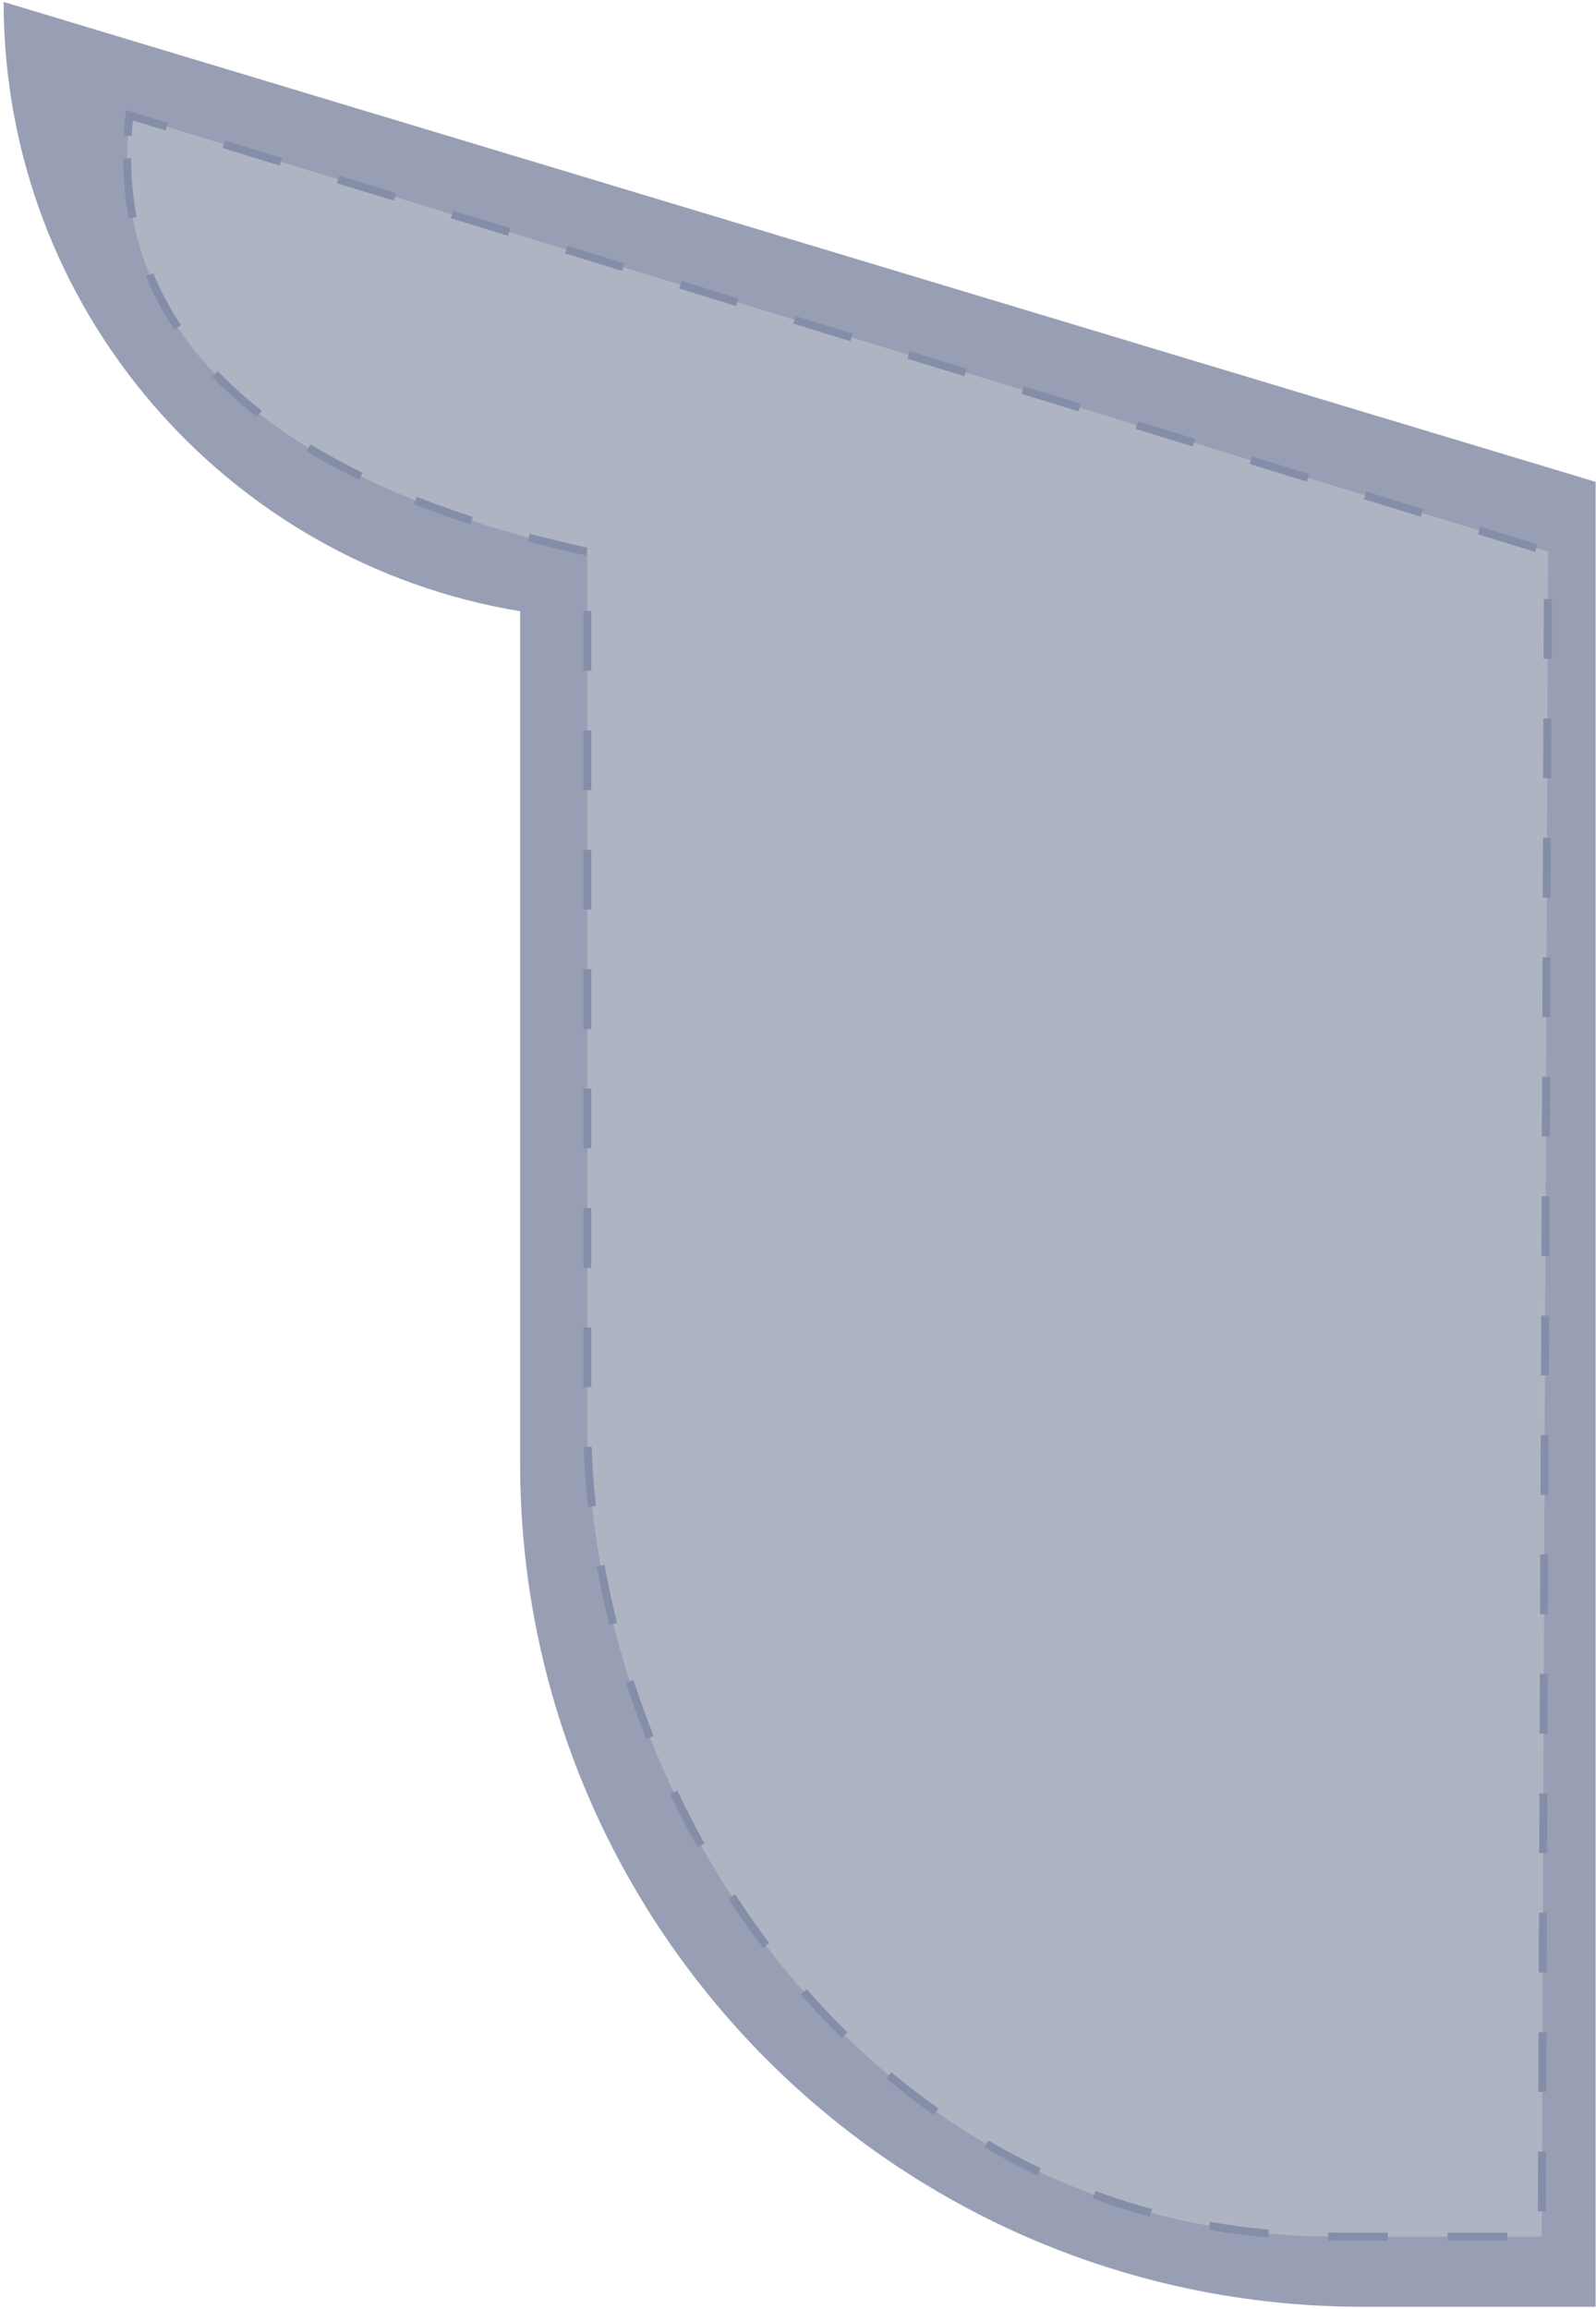
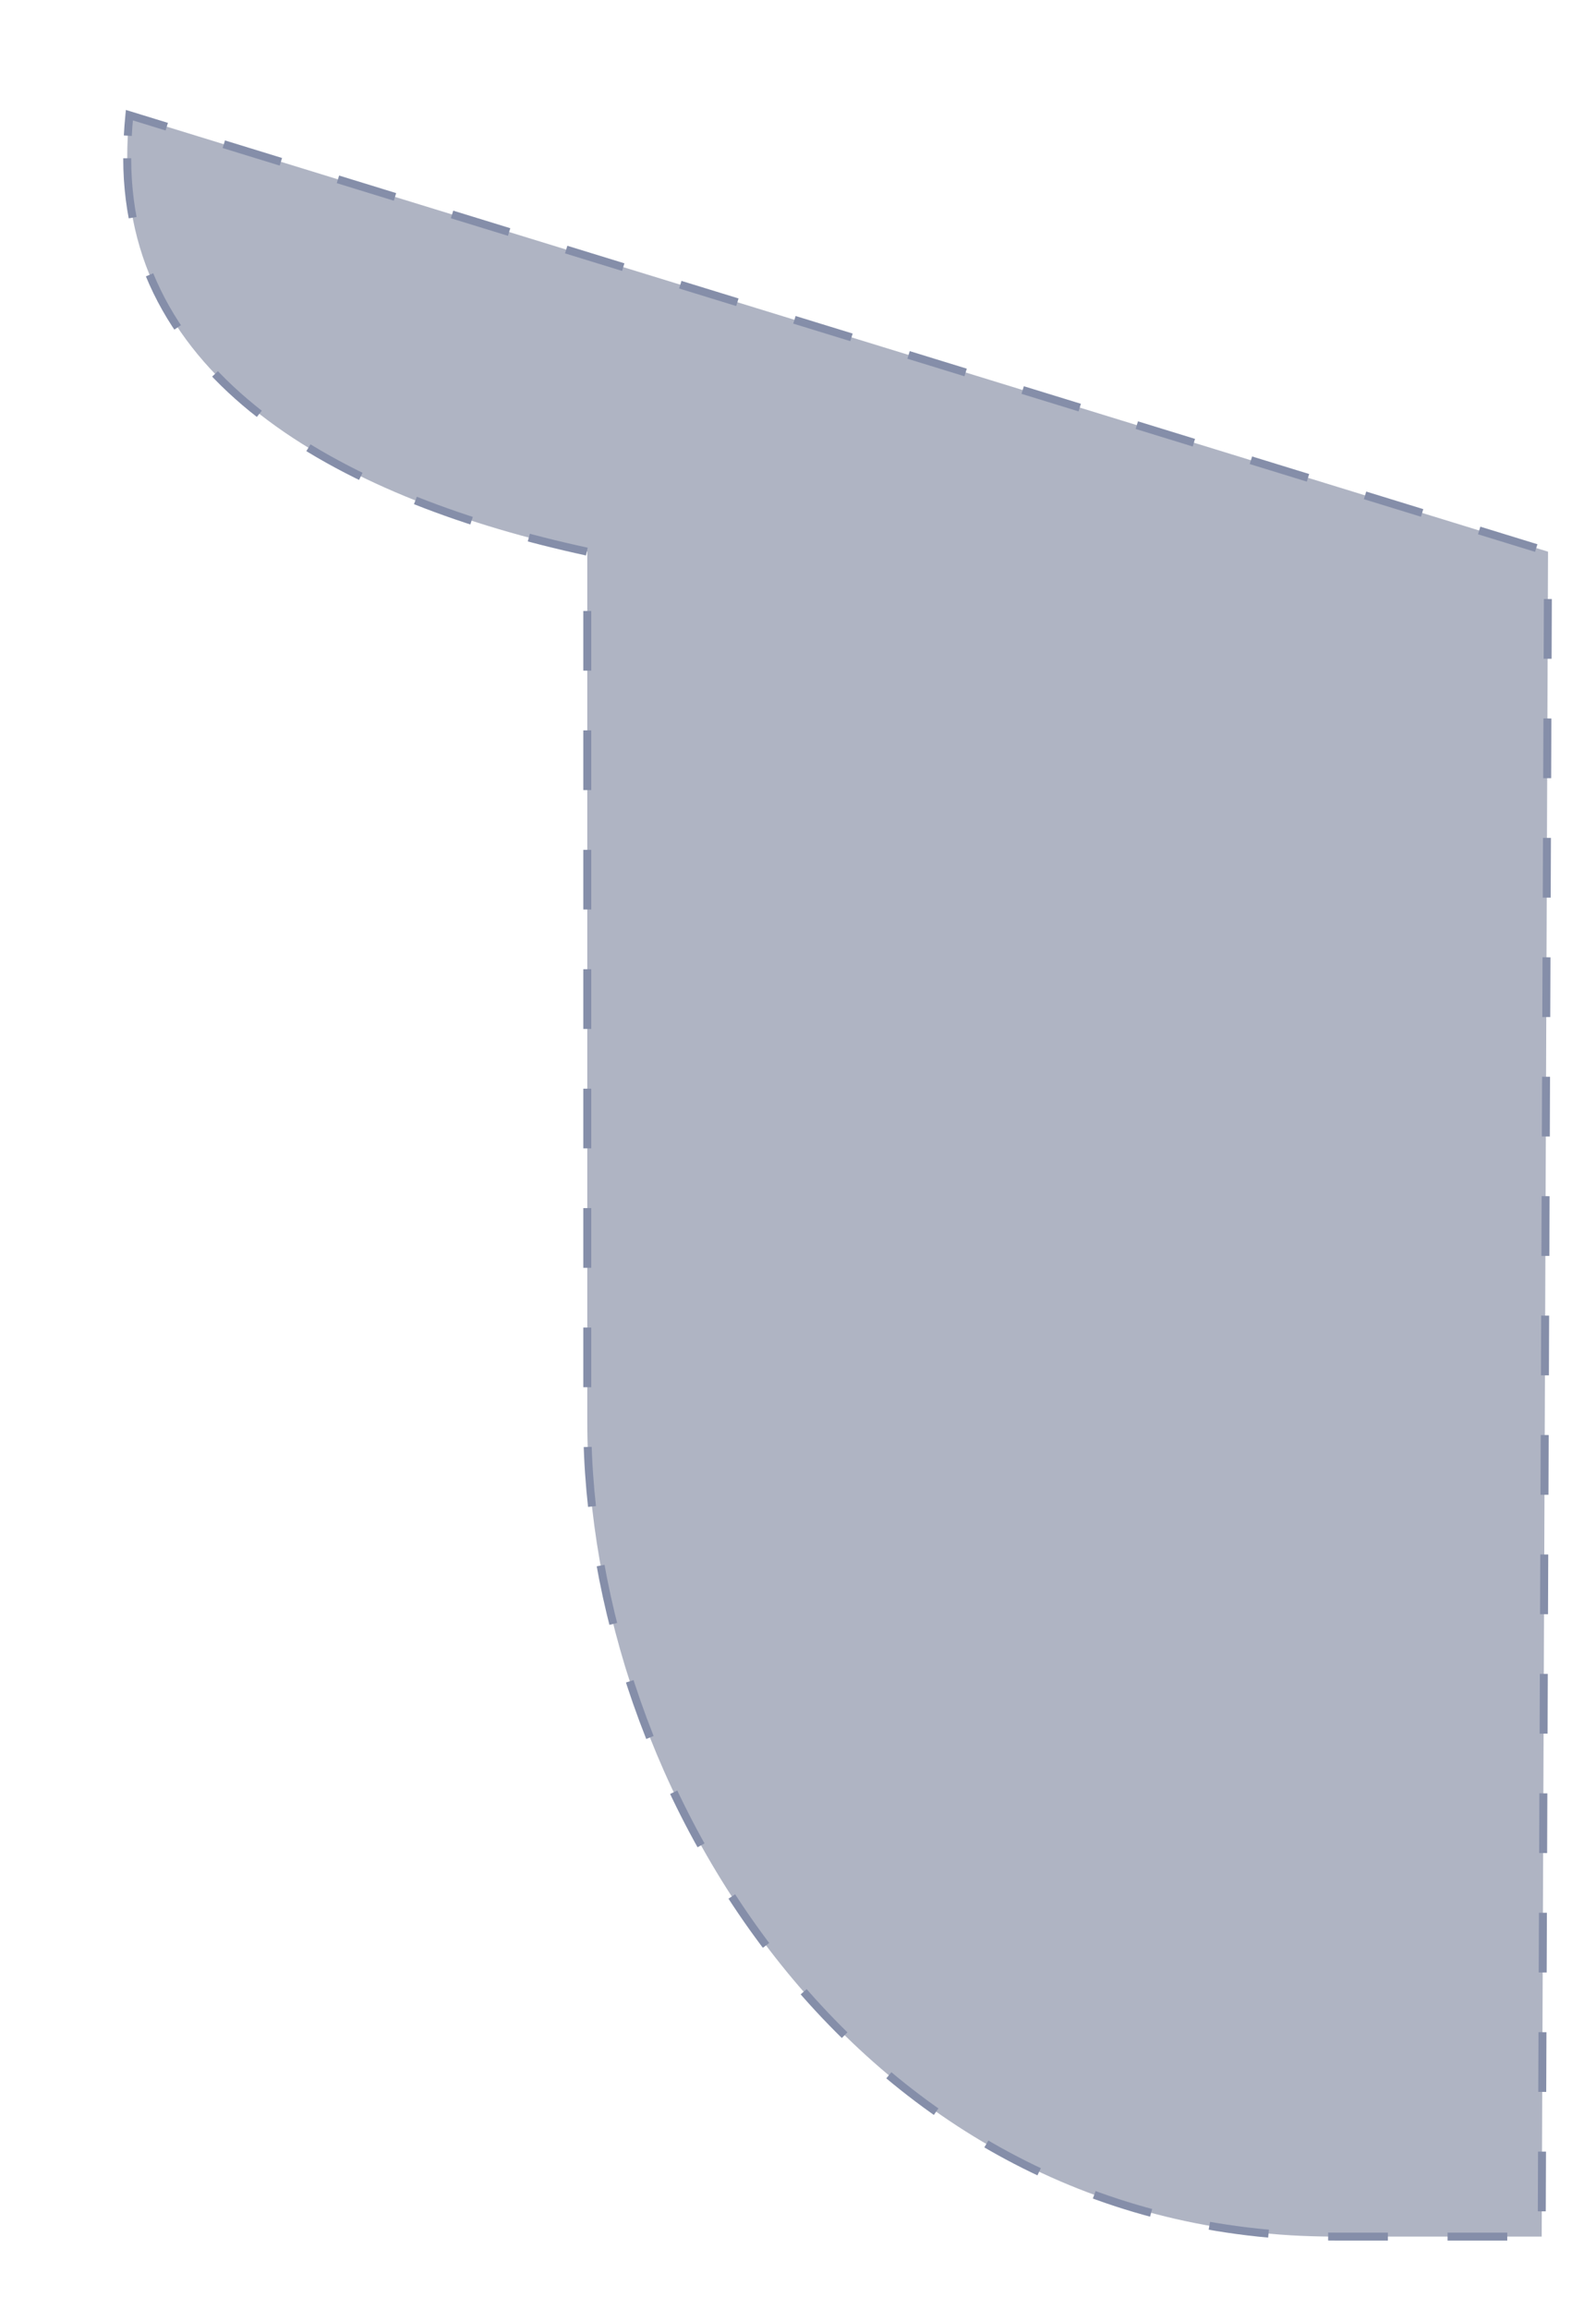
<svg xmlns="http://www.w3.org/2000/svg" width="401" height="580" viewBox="0 0 401 580" fill="none">
-   <path d="M400.902 121.04V579.451H342.487C225.504 579.451 130.684 484.62 130.684 367.647V153.534C57.077 141.425 0.917 77.519 0.917 0.487L400.902 121.04Z" fill="#989FB4" />
  <path d="M31.963 39.76C31.963 96.669 87.967 125.697 147.554 138.576V357.078C147.554 448.281 215.033 561.817 335.381 561.817H387.358L388.948 138.576L32.506 28.932C32.147 32.498 31.963 36.108 31.963 39.76Z" fill="#AFB4C3" stroke="#858EA9" stroke-width="2" stroke-dasharray="15 15" />
</svg>